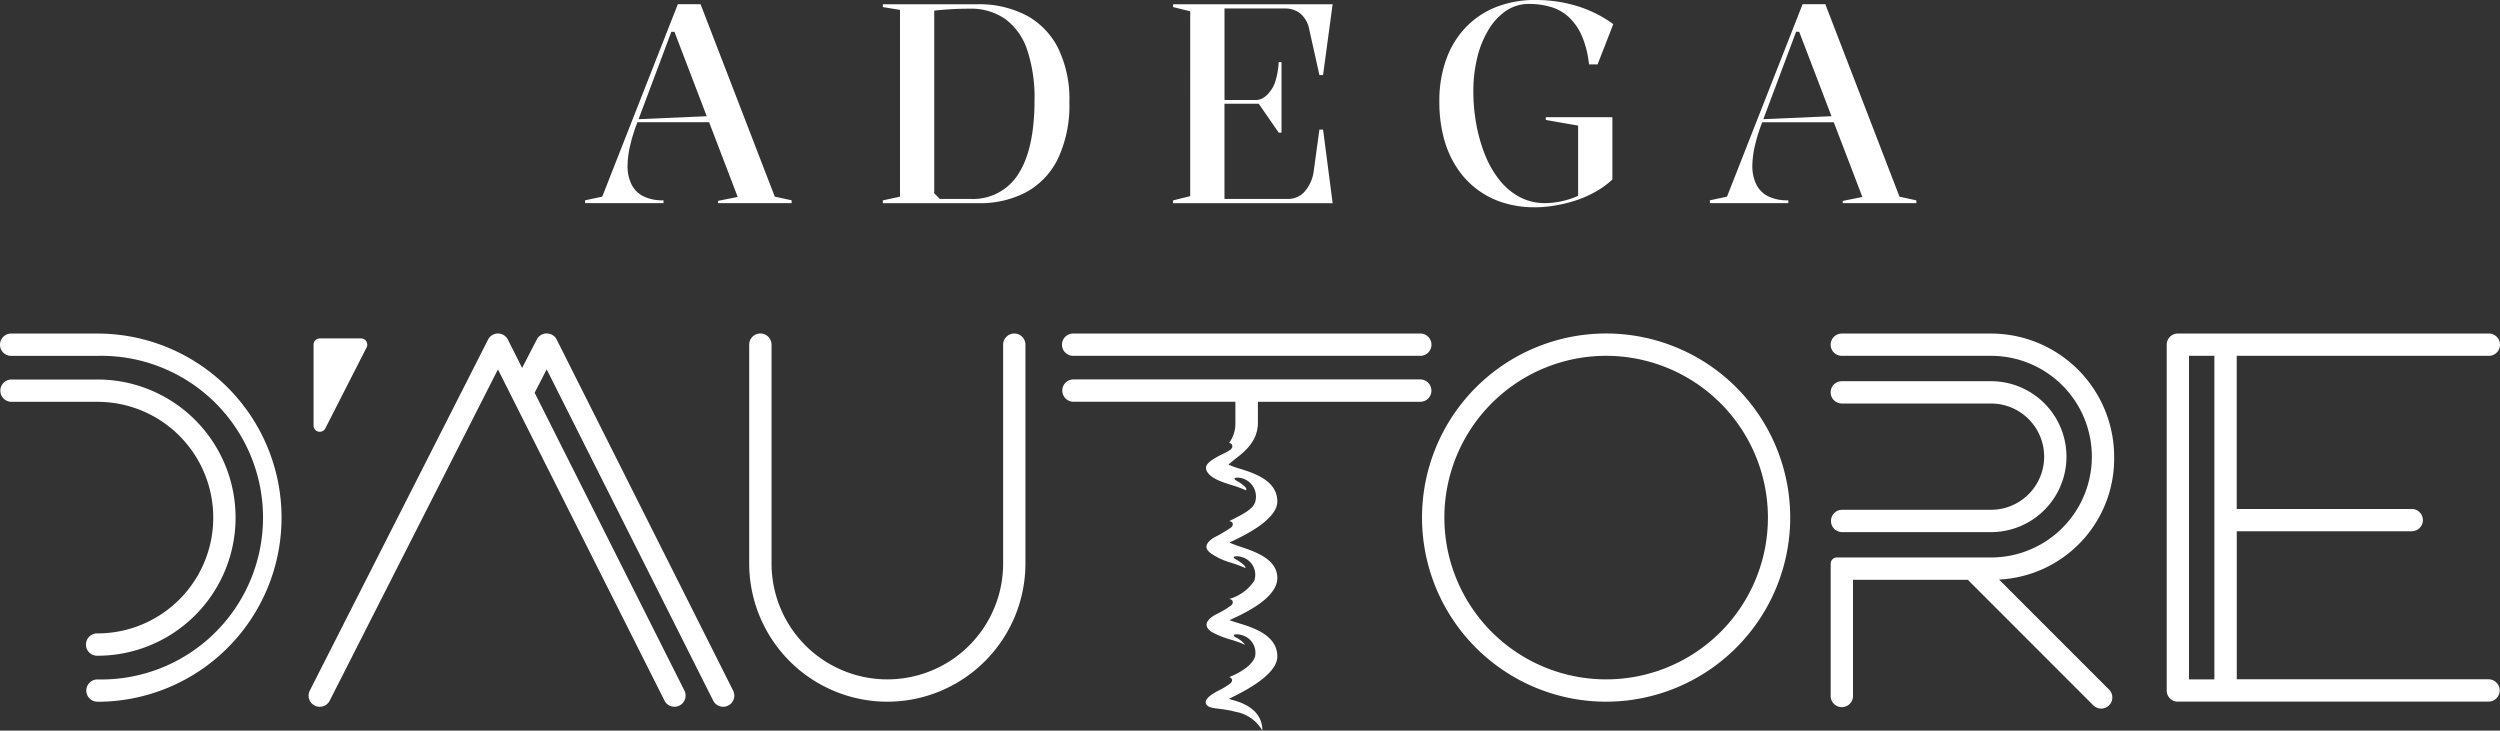
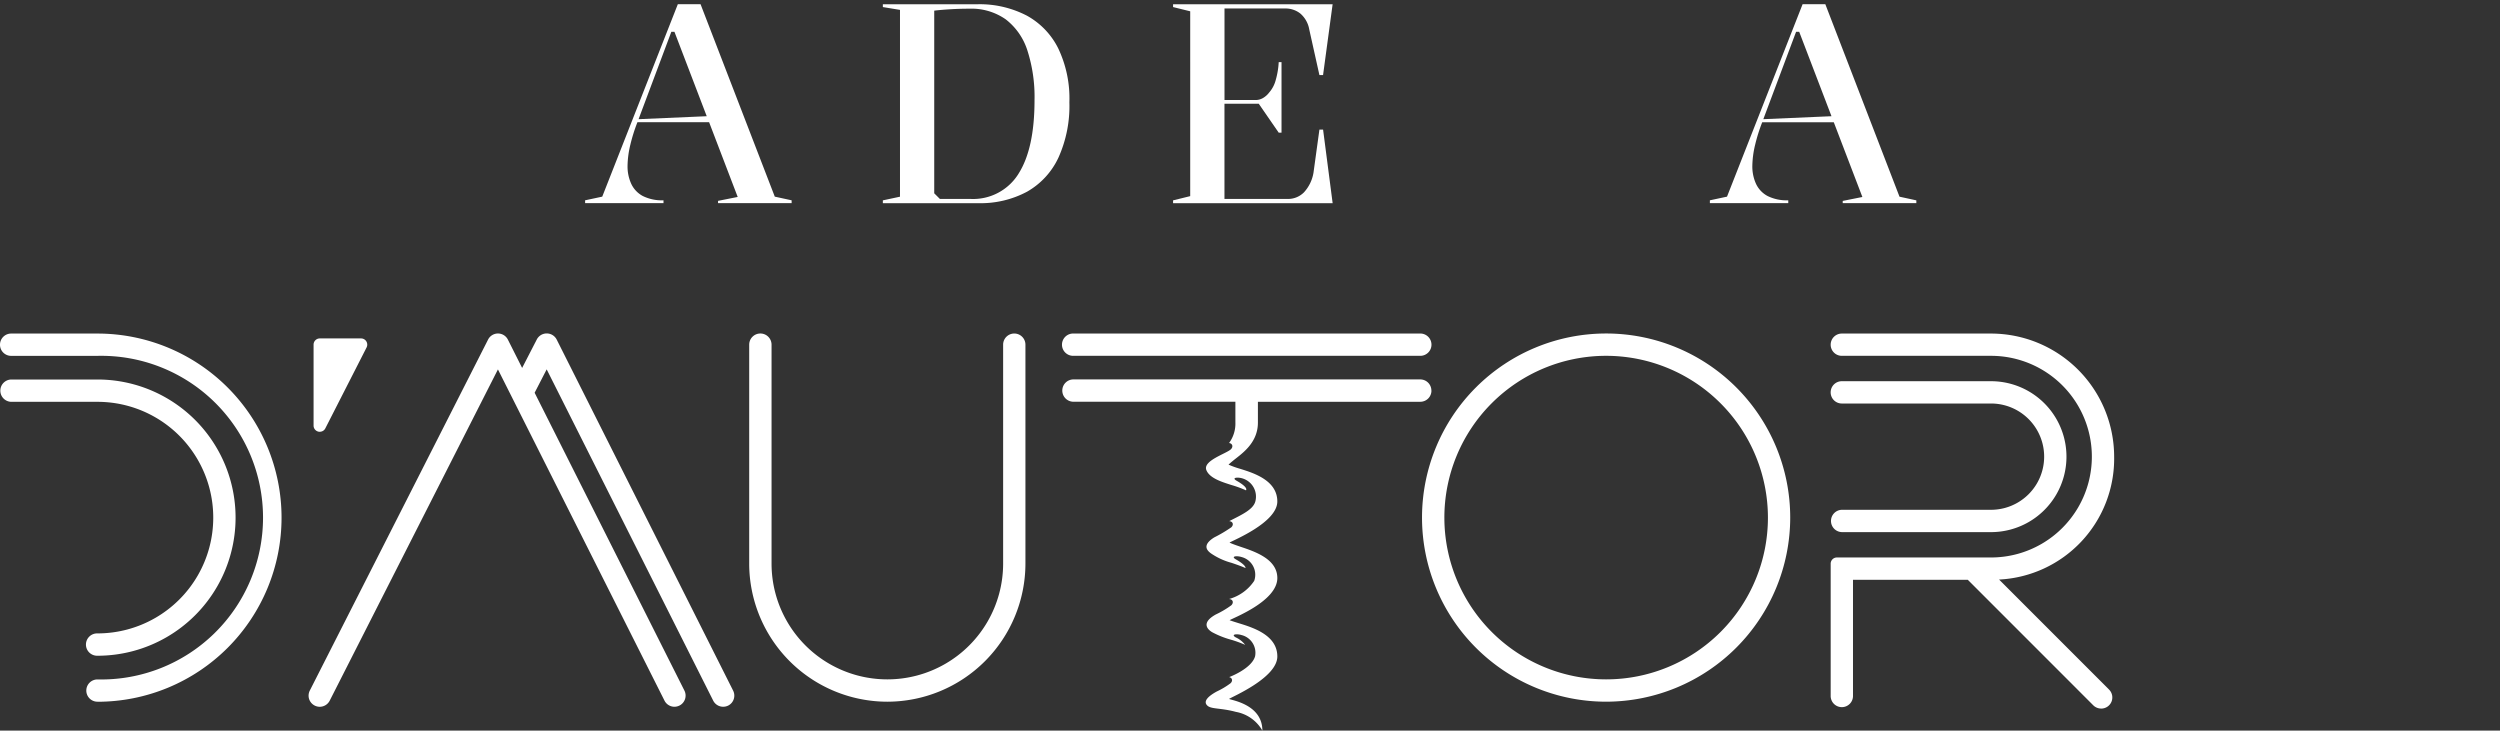
<svg xmlns="http://www.w3.org/2000/svg" width="230.176" height="67.268" viewBox="0 0 230.176 67.268">
  <rect x="0" y="0" width="230.176" height="67.268" fill="#333333" stroke="none" />
  <g transform="translate(43.899 3.221)">
    <g transform="translate(-43.899 -3.221)">
      <g transform="translate(0 0)">
        <g transform="translate(53.87)">
          <path d="M205.881,1.4h-2.094l-6.958,17.716-1.578.337v.259h7.218v-.259a3.942,3.942,0,0,1-1.915-.4,2.431,2.431,0,0,1-1.059-1.126,3.838,3.838,0,0,1-.337-1.631,8.71,8.71,0,0,1,.259-1.964,15.4,15.4,0,0,1,.651-2.069h6.6l2.632,6.881-1.81.361v.207h6.776v-.259l-1.551-.337Zm-5.708,10.584,3.018-8.048h.284l2.974,7.775Z" transform="translate(-195.25 -1.011)" fill="#fff" />
          <path d="M307.815,2.431A9.4,9.4,0,0,0,303.3,1.41H294.61v.259l1.578.259v17.2l-1.578.337v.259h8.768a9.042,9.042,0,0,0,4.514-1.059,7.018,7.018,0,0,0,2.883-3.129,11.561,11.561,0,0,0,1.01-5.1,10.693,10.693,0,0,0-1.035-4.98,6.98,6.98,0,0,0-2.936-3.027ZM307.1,17.018a4.921,4.921,0,0,1-4.448,2.315h-2.792l-.519-.519V2c.4-.052.891-.094,1.487-.13s1.175-.052,1.746-.052a5.5,5.5,0,0,1,3.35.982,5.851,5.851,0,0,1,1.992,2.858,13.965,13.965,0,0,1,.659,4.591q0,4.449-1.473,6.762Z" transform="translate(-267.196 -1.018)" fill="#fff" />
          <path d="M401.779,1.8a2.191,2.191,0,0,1,1.4.466A2.5,2.5,0,0,1,404,3.736l.933,4.191h.337l.88-6.517H391.46v.259l1.578.389V19.076l-1.578.389v.259h14.692l-.88-6.776h-.337l-.544,3.956a3.525,3.525,0,0,1-.88,1.824,2.063,2.063,0,0,1-1.5.607h-5.819V10.567h3.156l1.838,2.665h.259V6.74h-.259a7.3,7.3,0,0,1-.27,1.631,2.842,2.842,0,0,1-.607,1.164,1.942,1.942,0,0,1-.557.5,1.352,1.352,0,0,1-.712.193h-2.845V1.8h5.587Z" transform="translate(-337.325 -1.018)" fill="#fff" />
-           <path d="M484.866,2.708a5.489,5.489,0,0,1,1.62-1.733A3.685,3.685,0,0,1,488.58.354a7,7,0,0,1,2,.273,4.185,4.185,0,0,1,1.62.894,5.2,5.2,0,0,1,1.175,1.614,8.559,8.559,0,0,1,.687,2.442l.05.342h.784l1.443-3.705a10.792,10.792,0,0,0-1.407-.88,11.761,11.761,0,0,0-1.68-.709,12.7,12.7,0,0,0-1.915-.466A13.367,13.367,0,0,0,489.2-.01a9.746,9.746,0,0,0-3.675.659,7.913,7.913,0,0,0-2.795,1.887,8.323,8.323,0,0,0-1.782,2.949,11.237,11.237,0,0,0-.621,3.841,12.806,12.806,0,0,0,.414,3.388,9.249,9.249,0,0,0,1.189,2.7,7.837,7.837,0,0,0,4.268,3.234,9.619,9.619,0,0,0,2.894.428,11.409,11.409,0,0,0,1.84-.157,13.3,13.3,0,0,0,1.915-.461,10.386,10.386,0,0,0,1.821-.792,7.954,7.954,0,0,0,1.589-1.148V10.778H490.13v.259l2.974.516V18.02a7.986,7.986,0,0,1-1.6.516,7.345,7.345,0,0,1-1.448.155,4.885,4.885,0,0,1-2.395-.593,6,6,0,0,1-1.862-1.614,9.4,9.4,0,0,1-1.308-2.34,14.514,14.514,0,0,1-.775-2.795,16.5,16.5,0,0,1-.259-2.922,12.957,12.957,0,0,1,.361-3.143,9.025,9.025,0,0,1,1.048-2.574Z" transform="translate(-401.675 0.01)" fill="#fff" />
          <path d="M588.049,19.119,581.221,1.4h-2.094l-6.958,17.716-1.578.337v.259h7.218v-.259a3.942,3.942,0,0,1-1.915-.4,2.431,2.431,0,0,1-1.059-1.126A3.837,3.837,0,0,1,574.5,16.3a8.71,8.71,0,0,1,.259-1.964,15.413,15.413,0,0,1,.651-2.069H582l2.632,6.881-1.81.361v.207H589.6v-.259l-1.551-.337Zm-12.537-7.135,3.018-8.048h.284l2.974,7.775-6.277.273Z" transform="translate(-467.032 -1.011)" fill="#fff" />
        </g>
        <g transform="translate(0 30.705)">
          <path d="M8.972,145.195a1.025,1.025,0,1,1,0-2.05,14.9,14.9,0,1,0,0-29.792H1.026a1.026,1.026,0,1,1,0-2.053H8.972a16.95,16.95,0,0,1,0,33.9Z" transform="translate(0 -111.294)" fill="#fff" />
          <path d="M491.479,145.18a16.95,16.95,0,1,1,16.952-16.952A16.97,16.97,0,0,1,491.479,145.18Zm0-31.845a14.895,14.895,0,1,0,14.9,14.893,14.908,14.908,0,0,0-14.9-14.893Z" transform="translate(-343.605 -111.28)" fill="#fff" />
          <path d="M8.98,152.063a1.028,1.028,0,1,1,0-2.055,10.661,10.661,0,0,0,0-21.322H1.034a1.028,1.028,0,0,1,0-2.055H8.98a12.716,12.716,0,0,1,0,25.433Z" transform="translate(-0.007 -122.395)" fill="#fff" />
          <path d="M635.809,145.827a1.037,1.037,0,0,1-.723-.292l-11.56-11.563h-10.57v10.664a1.028,1.028,0,1,1-2.055,0V132.487a.572.572,0,0,1,.571-.571h14.193a9.283,9.283,0,1,0,0-18.566H611.926a1.025,1.025,0,1,1,0-2.05h13.737A11.348,11.348,0,0,1,637,122.634a11.144,11.144,0,0,1-10.595,11.315l10.128,10.131a1.025,1.025,0,0,1-.728,1.749Z" transform="translate(-442.35 -111.294)" fill="#fff" />
          <path d="M611.926,141.095a1.028,1.028,0,0,1,0-2.055h13.737a4.893,4.893,0,0,0,0-9.786H611.926a1.026,1.026,0,0,1,0-2.053h13.737a6.947,6.947,0,1,1,0,13.895Z" transform="translate(-442.35 -122.808)" fill="#fff" />
          <path d="M262.726,145.188a12.73,12.73,0,0,1-12.716-12.716V112.316a1.029,1.029,0,0,1,2.058,0v20.155a10.661,10.661,0,1,0,21.322,0V112.316a1.026,1.026,0,0,1,2.053,0v20.155A12.731,12.731,0,0,1,262.726,145.188Z" transform="translate(-181.031 -111.287)" fill="#fff" />
          <path d="M355.424,113.343a1.026,1.026,0,0,1,0-2.053H387.39a1.026,1.026,0,1,1,0,2.053Z" transform="translate(-256.62 -111.287)" fill="#fff" />
          <path d="M388.392,127.646a1.027,1.027,0,0,1-1.026,1.029H372.414v1.918c0,1.975-1.633,2.952-2.329,3.543-.127.1-.281.235-.375.326a8.111,8.111,0,0,0,1.037.375c1.294.4,3.454,1.079,3.454,3.018s-4.105,3.59-4.4,3.785c.259.127.7.276,1.021.386,1.352.452,3.38,1.139,3.38,2.878,0,2.144-4.105,3.683-4.392,3.882.229.088.563.19.814.268,1.333.408,3.578,1.1,3.578,3.068s-4.185,3.719-4.445,3.912c.268.132,3.068.519,3.068,2.916a3.526,3.526,0,0,0-2.439-1.724c-1.4-.378-2.262-.237-2.624-.577-.428-.4.1-.886.88-1.308a7.137,7.137,0,0,0,1.255-.753c.229-.221.157-.5-.132-.563.022-.006,2.064-.77,2.389-1.915a1.679,1.679,0,0,0-1.233-1.953c-.472-.149-1.029-.066-.546.212a2.258,2.258,0,0,1,.864.687,10.288,10.288,0,0,0-1.391-.5,8.258,8.258,0,0,1-1.644-.665c-.2-.119-1.228-.767.339-1.636a8.552,8.552,0,0,0,1.421-.842c.251-.246.149-.56-.212-.577a4.1,4.1,0,0,0,2.32-1.672,1.682,1.682,0,0,0-1.148-2.191c-.472-.149-1.029-.072-.546.207.668.383.908.643.894.808-.339-.157-.778-.312-1.28-.483a6.145,6.145,0,0,1-1.94-.9c-.19-.157-.9-.673.342-1.443a12.75,12.75,0,0,0,1.57-.93c.246-.237.155-.538-.19-.568,1.131-.582,2.188-1.048,2.4-1.8A1.746,1.746,0,0,0,371,135.733c-.48-.149-1.035-.066-.555.207.784.45.977.726.872.888a10.557,10.557,0,0,0-1.352-.494c-.91-.287-2.014-.637-2.3-1.377-.331-.864,1.851-1.509,2.262-1.909.237-.237.149-.533-.168-.577a3.023,3.023,0,0,0,.582-1.9v-1.9H355.4a1.028,1.028,0,0,1,0-2.055H387.36a1.026,1.026,0,0,1,1.026,1.026Z" transform="translate(-256.598 -122.388)" fill="#fff" />
-           <path d="M724.066,145.188a1.028,1.028,0,0,1-1.026-1.026V112.316a1.028,1.028,0,0,1,1.026-1.026H752.7a1.026,1.026,0,1,1,0,2.053H729.485v14.1H745.6a1.025,1.025,0,1,1,0,2.05h-16.11v13.632H752.7a1.028,1.028,0,0,1,0,2.055H724.066Zm3.363-2.055V113.343h-2.337v29.789Z" transform="translate(-523.55 -111.287)" fill="#fff" />
          <path d="M105.211,121.527a.527.527,0,0,1-.132-.017.57.57,0,0,1-.439-.557V113.5a.572.572,0,0,1,.571-.571h3.8a.572.572,0,0,1,.51.83l-3.8,7.452a.569.569,0,0,1-.51.312Z" transform="translate(-75.769 -112.475)" fill="#fff" />
        </g>
        <path d="M141.614,145.536a1.06,1.06,0,0,1-.466.11,1.026,1.026,0,0,1-.919-.563l-15.332-30.5-1.109,2.152,13.79,27.422a1.027,1.027,0,0,1-.452,1.377,1.068,1.068,0,0,1-.461.113,1.028,1.028,0,0,1-.924-.571l-15.332-30.49-15.489,30.5a1.032,1.032,0,0,1-.919.563,1.036,1.036,0,0,1-.977-.712,1.038,1.038,0,0,1,.066-.786L119.5,111.843a1.021,1.021,0,0,1,1.829.008l1.308,2.6,1.346-2.613a1.029,1.029,0,0,1,1.835,0l16.242,32.317A1.027,1.027,0,0,1,141.614,145.536Z" transform="translate(-74.564 -80.575)" fill="#fff" />
      </g>
    </g>
  </g>
</svg>